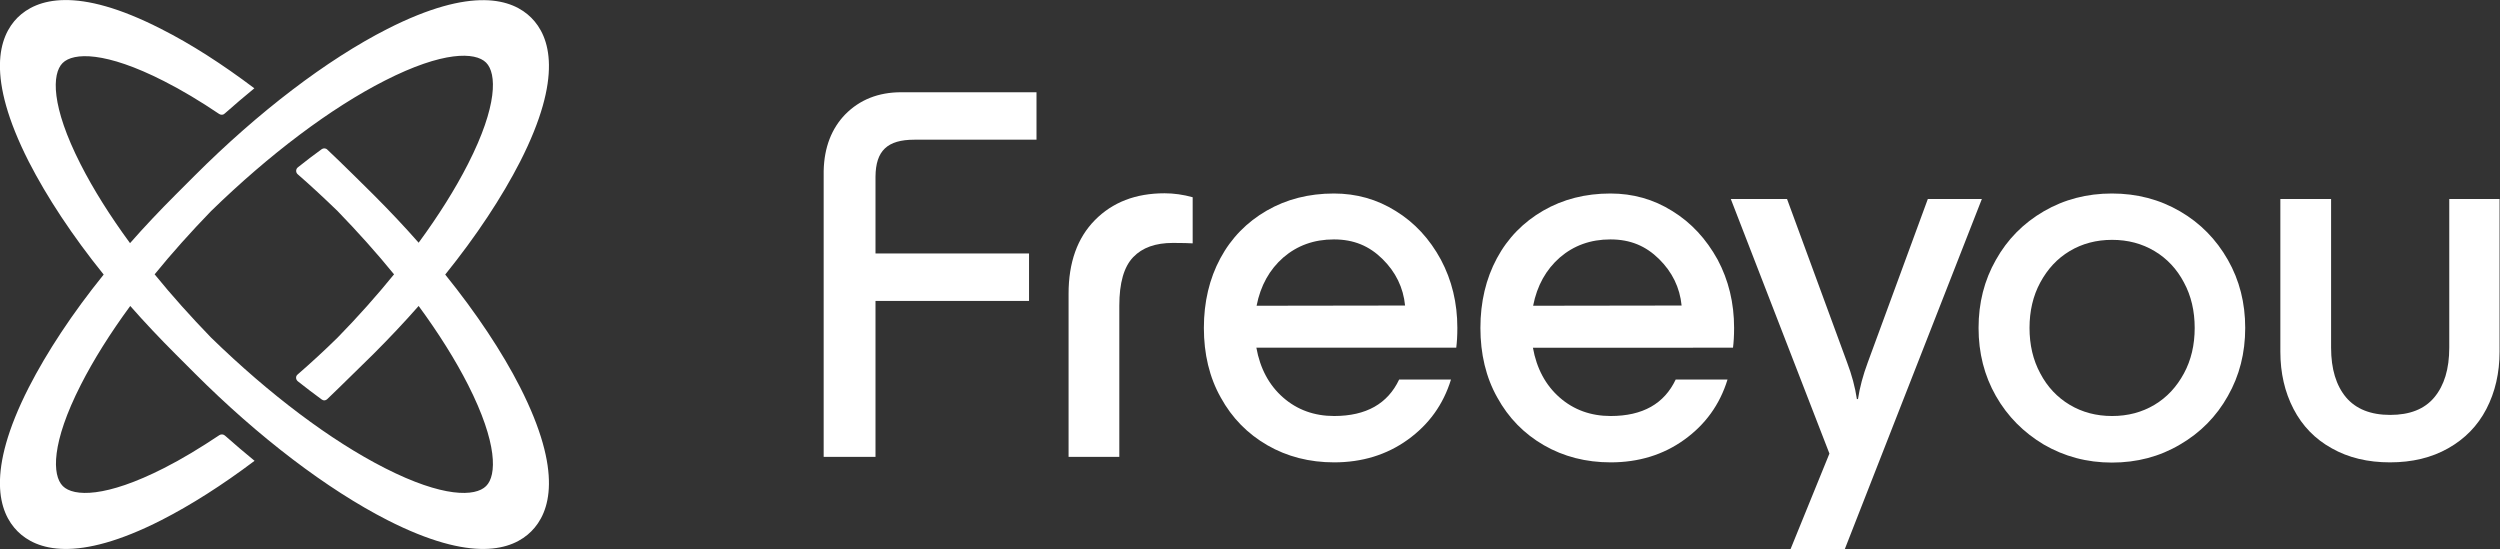
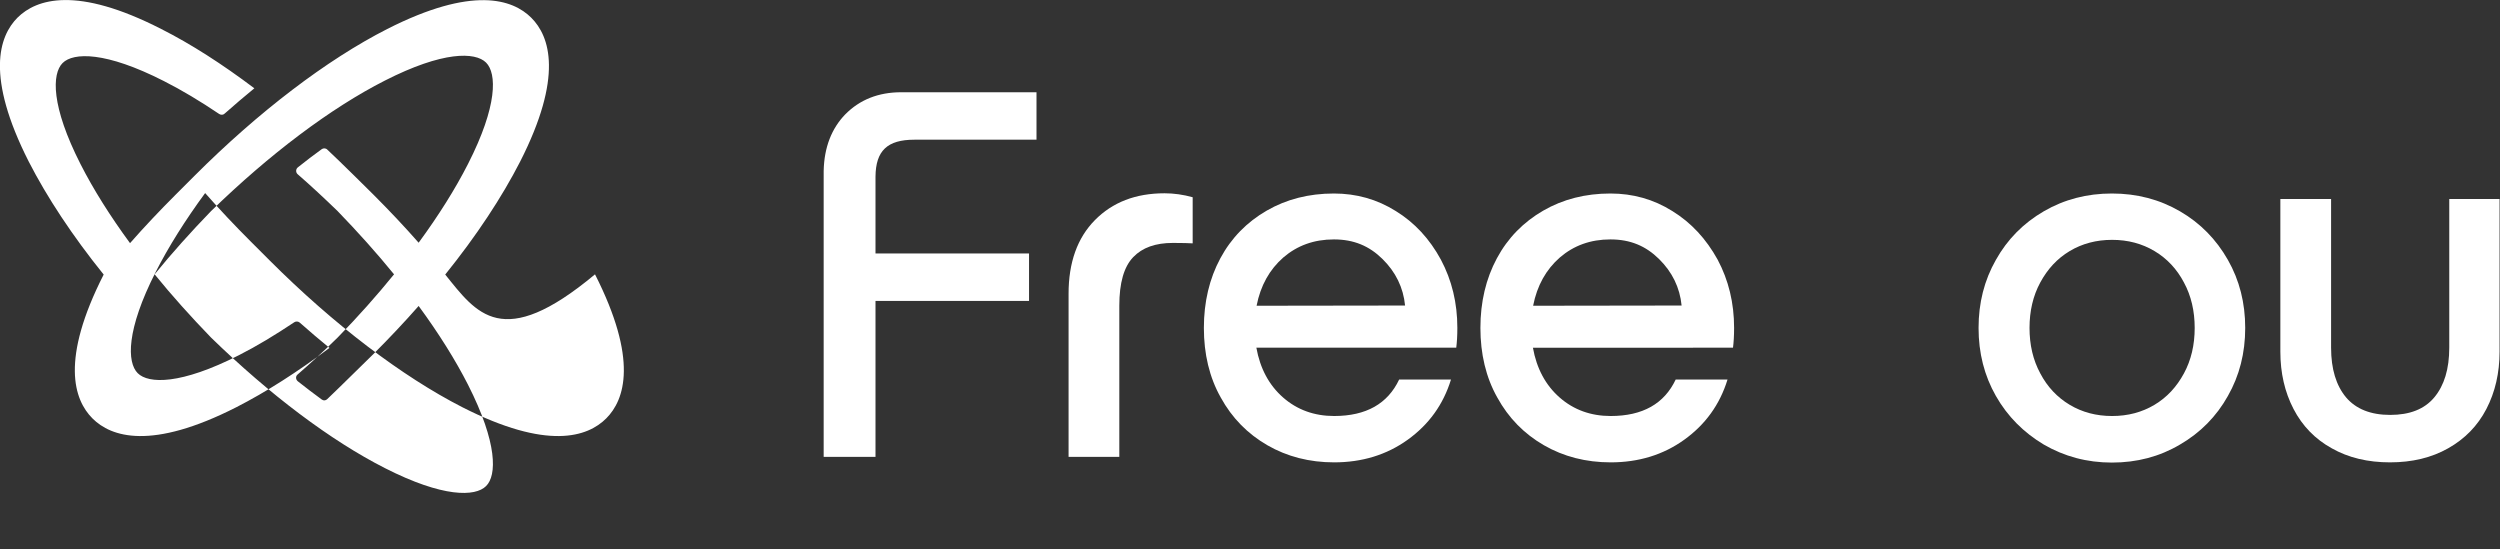
<svg xmlns="http://www.w3.org/2000/svg" version="1.1" id="Ebene_1" x="0px" y="0px" viewBox="0 0 1138.2 250" style="enable-background:new 0 0 1138.2 250;" xml:space="preserve">
  <rect x="0" y="0" width="1138.2" height="250" fill="#333333" stroke="none" />
  <style type="text/css">
	.st0{fill:#FFFFFF;}
</style>
-   <path class="st0" d="M202.7,125c14.2-17.6,25.8-35.2,34.1-51.4c19.7-38.7,13.6-57,5.1-65.5s-26.8-14.6-65.6,5.1  c-27.5,14-58.6,37.7-87.7,66.8l-8.8,8.8c-7.2,7.2-14.1,14.5-20.6,21.9c-9.1-12.4-16.7-24.5-22.5-35.9c-13.5-26.5-13.1-41.2-8.2-46.1  s19.6-5.3,46.1,8.2c8.1,4.1,16.6,9.2,25.2,15c0.8,0.5,1.8,0.5,2.5-0.2c4.5-4,9-7.8,13.5-11.5c-14.6-11-28.9-20.2-42.4-27  C34.9-6.5,16.6-0.5,8,8c-8.5,8.5-14.6,26.8,5.1,65.6C21.4,89.8,33,107.4,47.2,125c-14.2,17.6-25.8,35.2-34.1,51.4  c-19.7,38.7-13.6,57-5.1,65.5s26.8,14.6,65.5-5.1c13.5-6.9,27.8-16,42.4-27c-4.5-3.7-9-7.5-13.5-11.5c-0.7-0.6-1.7-0.7-2.5-0.2  c-8.7,5.8-17.1,10.9-25.2,15c-26.5,13.5-41.2,13.1-46.1,8.2c-4.9-4.9-5.3-19.6,8.2-46.1c5.8-11.4,13.4-23.5,22.5-35.9  c6.5,7.4,13.4,14.7,20.6,21.9l8.8,8.8c29.1,29.1,60.3,52.8,87.7,66.8c38.7,19.7,57,13.6,65.5,5.1s14.6-26.8-5.1-65.6  C228.6,160.2,216.9,142.6,202.7,125L202.7,125L202.7,125z M221.3,221.3c-4.9,4.9-19.6,5.3-46.1-8.2c-24.6-12.5-52.5-33.5-79.1-59.4  c-9.2-9.5-17.9-19.2-25.7-28.8c7.8-9.6,16.5-19.3,25.7-28.8c26.6-25.9,54.5-46.9,79.1-59.4c26.5-13.5,41.2-13.1,46.1-8.2  c4.9,4.9,5.3,19.6-8.2,46.1c-5.8,11.4-13.4,23.5-22.5,35.9c-6.5-7.4-13.4-14.7-20.6-21.9c-1.4-1.4-15.3-15.2-21-20.5  c-0.7-0.7-1.8-0.7-2.5-0.2c-3.6,2.6-7.3,5.4-10.9,8.3c-1,0.8-1,2.3-0.1,3.1c6.1,5.3,12.2,11,18.2,16.8c9.2,9.5,17.9,19.2,25.7,28.8  c-7.8,9.6-16.4,19.3-25.7,28.8c-6,5.9-12.1,11.5-18.2,16.8c-1,0.8-0.9,2.3,0.1,3.1c3.7,2.9,7.3,5.7,10.9,8.3  c0.8,0.6,1.8,0.5,2.5-0.2c5.7-5.4,19.6-19.2,21-20.5c7.2-7.2,14.1-14.5,20.6-21.9c9.1,12.4,16.7,24.5,22.5,35.9  C226.6,201.8,226.2,216.5,221.3,221.3L221.3,221.3z" />
+   <path class="st0" d="M202.7,125c14.2-17.6,25.8-35.2,34.1-51.4c19.7-38.7,13.6-57,5.1-65.5s-26.8-14.6-65.6,5.1  c-27.5,14-58.6,37.7-87.7,66.8l-8.8,8.8c-7.2,7.2-14.1,14.5-20.6,21.9c-9.1-12.4-16.7-24.5-22.5-35.9c-13.5-26.5-13.1-41.2-8.2-46.1  s19.6-5.3,46.1,8.2c8.1,4.1,16.6,9.2,25.2,15c0.8,0.5,1.8,0.5,2.5-0.2c4.5-4,9-7.8,13.5-11.5c-14.6-11-28.9-20.2-42.4-27  C34.9-6.5,16.6-0.5,8,8c-8.5,8.5-14.6,26.8,5.1,65.6C21.4,89.8,33,107.4,47.2,125c-19.7,38.7-13.6,57-5.1,65.5s26.8,14.6,65.5-5.1c13.5-6.9,27.8-16,42.4-27c-4.5-3.7-9-7.5-13.5-11.5c-0.7-0.6-1.7-0.7-2.5-0.2  c-8.7,5.8-17.1,10.9-25.2,15c-26.5,13.5-41.2,13.1-46.1,8.2c-4.9-4.9-5.3-19.6,8.2-46.1c5.8-11.4,13.4-23.5,22.5-35.9  c6.5,7.4,13.4,14.7,20.6,21.9l8.8,8.8c29.1,29.1,60.3,52.8,87.7,66.8c38.7,19.7,57,13.6,65.5,5.1s14.6-26.8-5.1-65.6  C228.6,160.2,216.9,142.6,202.7,125L202.7,125L202.7,125z M221.3,221.3c-4.9,4.9-19.6,5.3-46.1-8.2c-24.6-12.5-52.5-33.5-79.1-59.4  c-9.2-9.5-17.9-19.2-25.7-28.8c7.8-9.6,16.5-19.3,25.7-28.8c26.6-25.9,54.5-46.9,79.1-59.4c26.5-13.5,41.2-13.1,46.1-8.2  c4.9,4.9,5.3,19.6-8.2,46.1c-5.8,11.4-13.4,23.5-22.5,35.9c-6.5-7.4-13.4-14.7-20.6-21.9c-1.4-1.4-15.3-15.2-21-20.5  c-0.7-0.7-1.8-0.7-2.5-0.2c-3.6,2.6-7.3,5.4-10.9,8.3c-1,0.8-1,2.3-0.1,3.1c6.1,5.3,12.2,11,18.2,16.8c9.2,9.5,17.9,19.2,25.7,28.8  c-7.8,9.6-16.4,19.3-25.7,28.8c-6,5.9-12.1,11.5-18.2,16.8c-1,0.8-0.9,2.3,0.1,3.1c3.7,2.9,7.3,5.7,10.9,8.3  c0.8,0.6,1.8,0.5,2.5-0.2c5.7-5.4,19.6-19.2,21-20.5c7.2-7.2,14.1-14.5,20.6-21.9c9.1,12.4,16.7,24.5,22.5,35.9  C226.6,201.8,226.2,216.5,221.3,221.3L221.3,221.3z" />
  <g>
    <path class="st0" d="M410.3,42c-10.4,0-18.9,3.4-25.5,10.1c-6.1,6.3-9.6,14.9-9.8,25.8c0,0.9,0,3,0,3V208h23.6v-71h69.9v-21.6   h-69.9v-35c0.1-11.8,5.4-16.8,17.7-16.8h55.6V42H410.3L410.3,42z" />
    <path class="st0" d="M498.5,100.2c-8,8.1-12,19.3-12,33.5V208h23.1v-68.8c0-10.4,2.1-17.7,6.3-22.1s10.2-6.5,18.1-6.5   c4.5,0,7.5,0.1,9,0.2v-21c-4.3-1.2-8.6-1.8-12.8-1.8C517,88,506.5,92.1,498.5,100.2L498.5,100.2L498.5,100.2z" />
    <path class="st0" d="M635.5,96.1c-8.6-5.4-18-8-28.2-8c-11.4,0-21.6,2.6-30.6,7.8c-9,5.2-16.1,12.4-21.1,21.7s-7.5,19.9-7.5,31.7   s2.5,22.5,7.7,31.7c5.1,9.3,12.2,16.5,21.2,21.7s19.2,7.8,30.4,7.8c12.7,0,23.9-3.4,33.5-10.3c9.6-6.9,16.2-16,19.7-27.4H637   c-5.2,11-15,16.6-29.6,16.6c-9,0-16.8-2.8-23.2-8.4s-10.5-13.2-12.2-22.7h91c0.3-2.3,0.5-5.4,0.5-9c0-11.4-2.5-21.7-7.5-31.1   C650.9,108.8,644.1,101.4,635.5,96.1L635.5,96.1L635.5,96.1z M572.1,139.2c1.8-9.2,5.9-16.5,12.2-22c6.3-5.4,13.9-8.2,23-8.2   s16.1,3,22.1,8.9s9.5,13,10.3,21.2L572.1,139.2L572.1,139.2z" />
    <path class="st0" d="M761.4,96.1c-8.6-5.4-18-8-28.2-8c-11.4,0-21.6,2.6-30.6,7.8c-9,5.2-16.1,12.4-21.1,21.7s-7.5,19.9-7.5,31.7   s2.5,22.5,7.7,31.7c5.1,9.3,12.2,16.5,21.2,21.7s19.2,7.8,30.4,7.8c12.7,0,23.9-3.4,33.5-10.3c9.6-6.9,16.2-16,19.7-27.4h-23.6   c-5.2,11-15,16.6-29.6,16.6c-9,0-16.8-2.8-23.2-8.4s-10.5-13.2-12.2-22.7H789c0.3-2.3,0.5-5.4,0.5-9c0-11.4-2.5-21.7-7.5-31.1   C776.8,108.8,770,101.4,761.4,96.1L761.4,96.1z M698,139.2c1.8-9.2,5.9-16.5,12.2-22c6.3-5.4,13.9-8.2,23-8.2s16.1,3,22.1,8.9   s9.5,13,10.3,21.2L698,139.2L698,139.2z" />
    <path class="st0" d="M992.5,96.2c-9.3-5.4-19.6-8.1-31-8.1s-21.7,2.7-31,8.1s-16.6,12.8-21.8,22.1c-5.3,9.3-7.9,19.6-7.9,31   s2.6,21.7,7.9,31c5.3,9.3,12.6,16.6,21.8,22.1c9.3,5.4,19.6,8.2,31,8.2s21.7-2.7,31-8.2c9.3-5.4,16.6-12.8,21.8-22.1   c5.3-9.3,7.9-19.6,7.9-31s-2.6-21.7-7.9-31S1001.8,101.6,992.5,96.2z M994.3,170c-3.3,6.1-7.7,10.9-13.4,14.3   c-5.7,3.4-12.1,5.1-19.3,5.1s-13.6-1.7-19.3-5.1c-5.7-3.4-10.2-8.2-13.4-14.3c-3.3-6.1-4.9-13-4.9-20.7s1.6-14.6,4.9-20.7   c3.3-6.1,7.7-10.9,13.4-14.3s12.1-5.1,19.3-5.1s13.6,1.7,19.3,5.1s10.2,8.2,13.4,14.3c3.3,6.1,4.9,13,4.9,20.7   S997.6,163.9,994.3,170z" />
    <path class="st0" d="M1115.1,90.6v67.7c0,9.7-2.3,17.2-6.8,22.6c-4.5,5.4-11.2,8-20.1,8s-15.6-2.7-20.1-8   c-4.5-5.4-6.8-12.9-6.8-22.6V90.6h-23.1v69.5c0,9.7,2,18.4,6,26.1s9.8,13.7,17.4,17.9c7.6,4.3,16.4,6.4,26.5,6.4s18.9-2.1,26.5-6.4   c7.6-4.3,13.4-10.2,17.4-17.9s6-16.4,6-26.1V90.6H1115.1L1115.1,90.6z" />
-     <path class="st0" d="M815.2,250h24.7l62.4-159.4h-24.6l-27.3,74.3c-2.2,5.9-3.7,11.5-4.5,16.8h-0.5c-0.8-5.4-2.3-11-4.5-16.8   l-27.3-74.3H788l44.9,115.9L815.2,250L815.2,250z" />
  </g>
</svg>